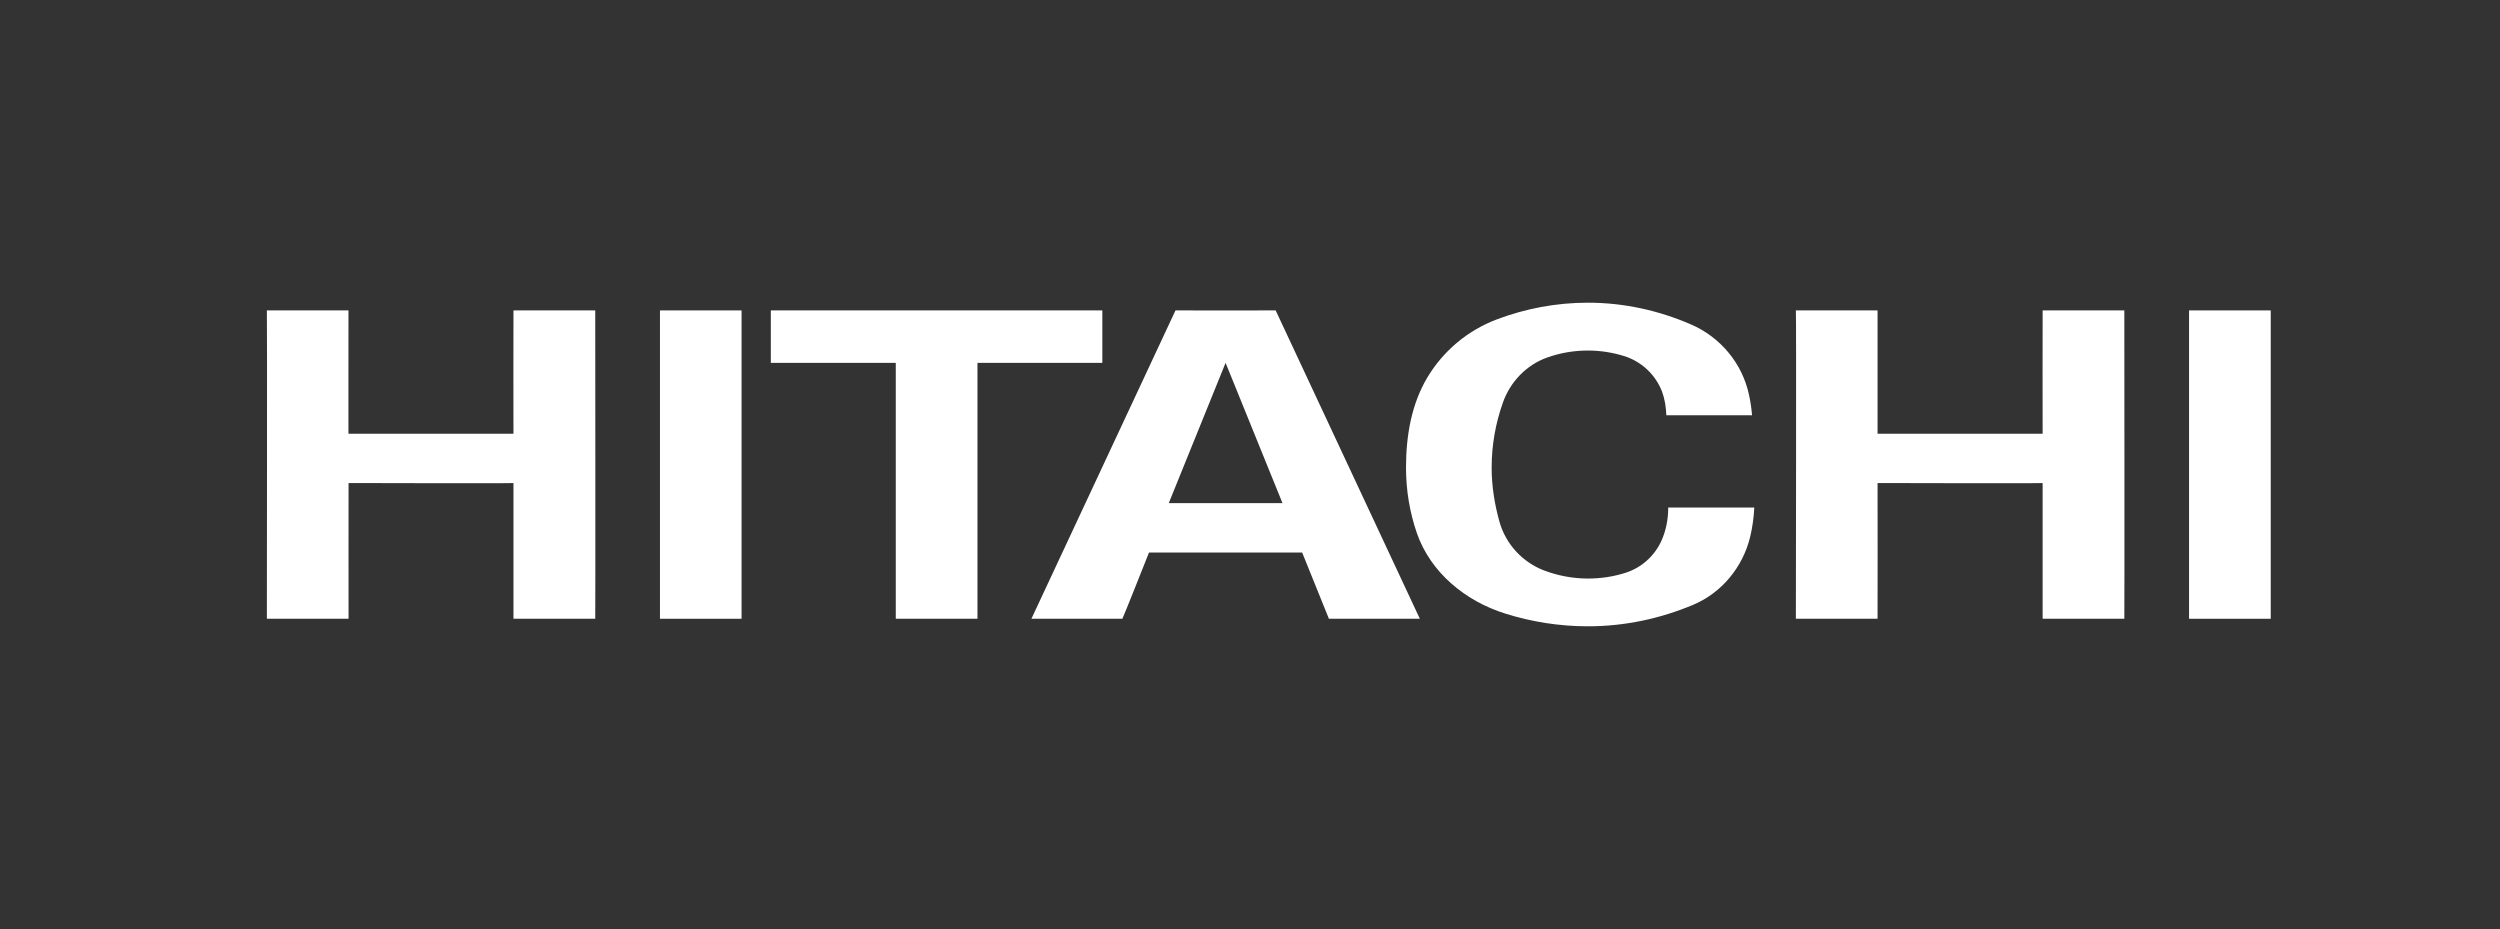
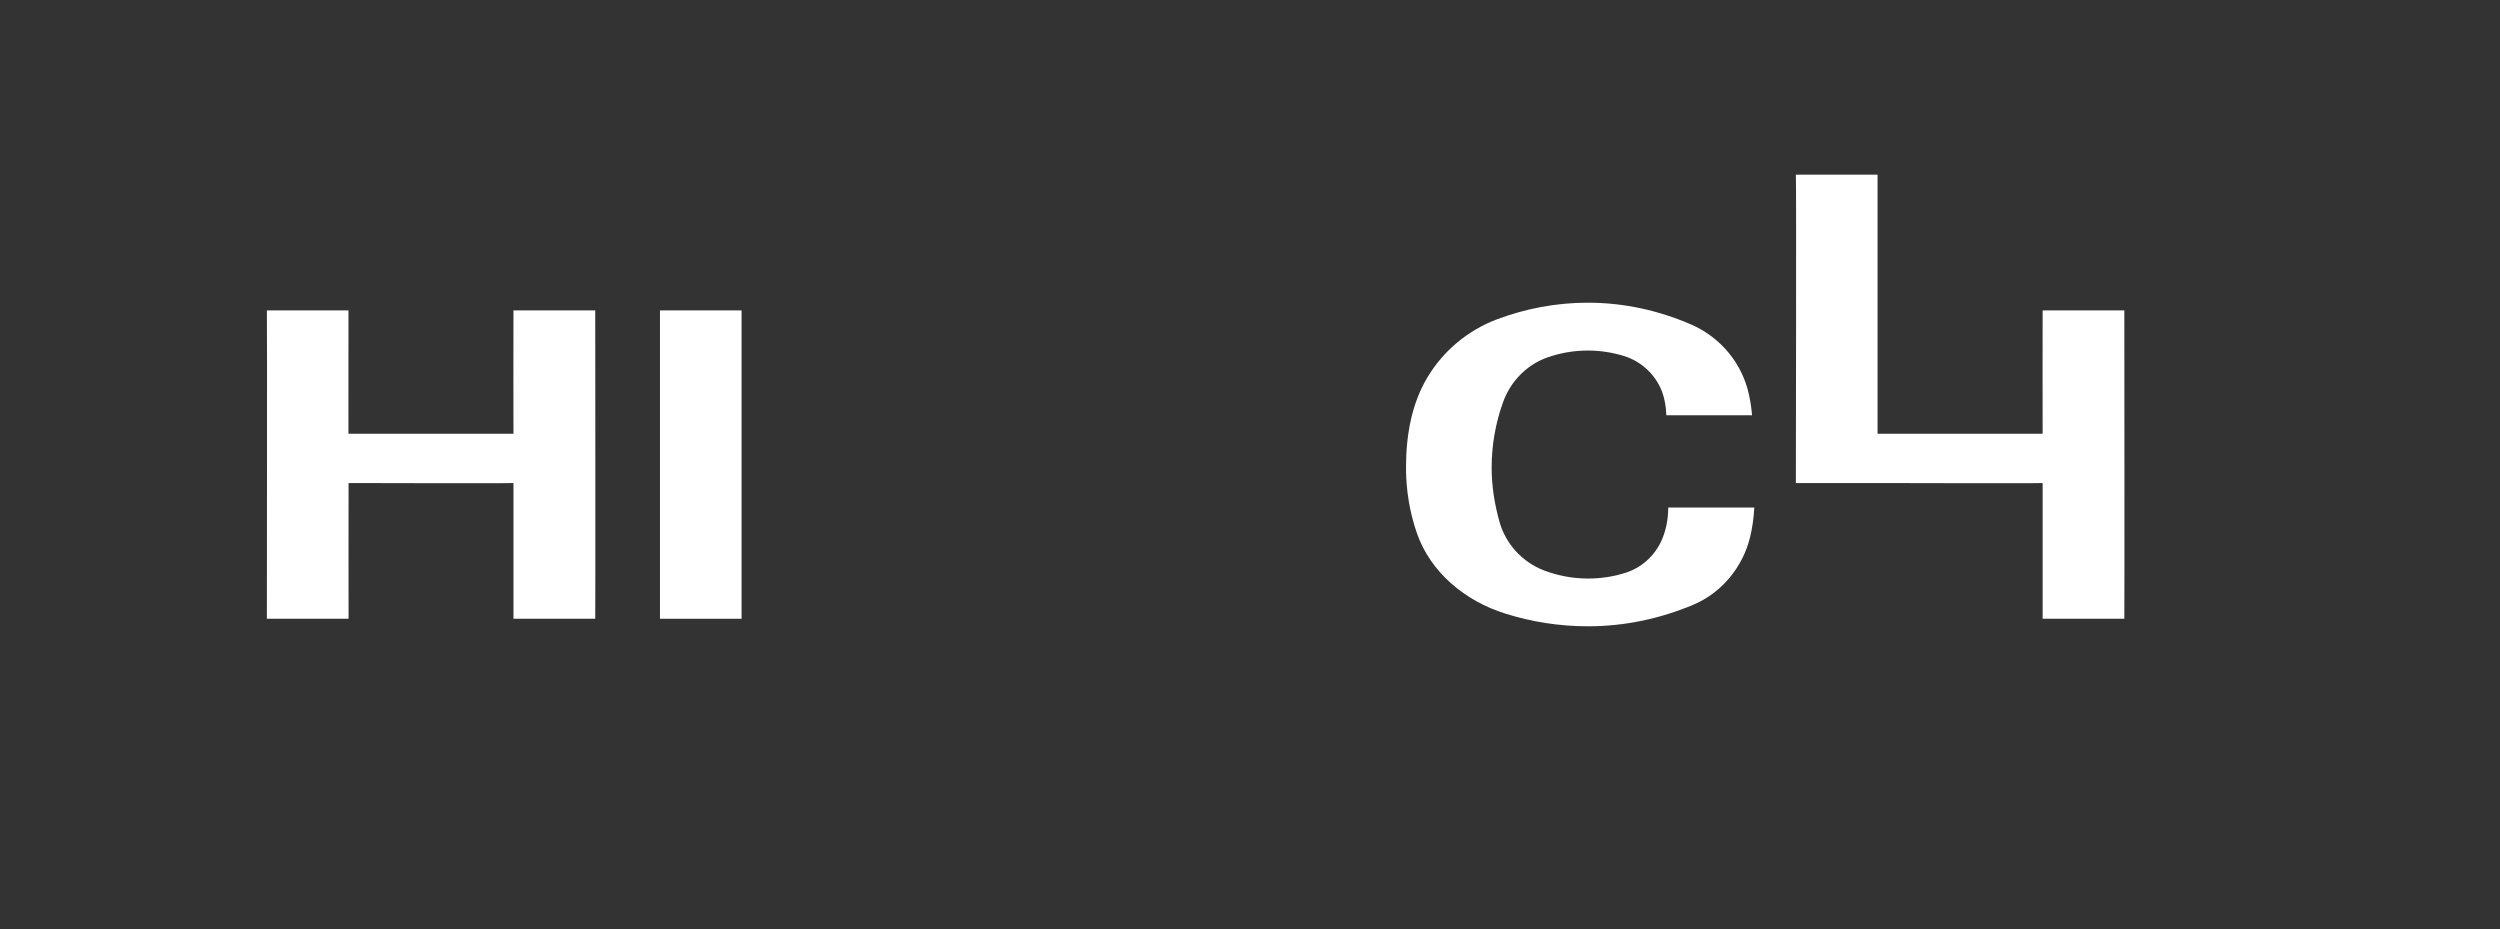
<svg xmlns="http://www.w3.org/2000/svg" version="1.1" id="レイヤー_1" x="0px" y="0px" viewBox="0 0 278.5 103.5" style="enable-background:new 0 0 278.5 103.5;" xml:space="preserve">
  <rect x="0" y="0" width="278.5" height="103.5" fill="#333333" stroke="none" />
  <style type="text/css">
	.st0{fill:#FFFFFF;}
</style>
  <g>
    <g>
      <g>
-         <path class="st0" d="M209.16,34.58c0,0,0,13.84,0,13.74h18.39c0,0.05-0.02-13.74,0-13.74c-0.02,0,8.99,0,9.1,0     c0,0,0.03,34.31,0,34.35c-0.02,0-9.09,0-9.1,0c0,0,0-15.07,0-15.12c0,0.05-18.39,0-18.39,0c0.02,0.06,0,15.13,0,15.12h-9.1     c0,0,0.06-34.35,0-34.35H209.16z" />
-         <path class="st0" d="M122.8,34.58c0,0.1,0,5.84,0,5.84h-13.91v28.51h-9.1V40.42H85.87c0,0,0.01-5.83,0-5.84     C85.89,34.59,122.8,34.58,122.8,34.58z" />
-         <path class="st0" d="M158.17,68.93c0.03,0-10.2,0-10.13,0c0.01,0-2.98-7.38-2.98-7.38H128c0,0-2.93,7.39-2.97,7.38     c0,0.01-10.13,0-10.13,0l16.05-34.35c0,0.02,11.16,0,11.16,0L158.17,68.93z M136.53,40.42l-6.33,15.63h12.67L136.53,40.42" />
-         <rect x="243.86" y="34.58" class="st0" width="9.1" height="34.35" />
+         <path class="st0" d="M209.16,34.58c0,0,0,13.84,0,13.74h18.39c0,0.05-0.02-13.74,0-13.74c-0.02,0,8.99,0,9.1,0     c0,0,0.03,34.31,0,34.35c-0.02,0-9.09,0-9.1,0c0,0,0-15.07,0-15.12c0,0.05-18.39,0-18.39,0h-9.1     c0,0,0.06-34.35,0-34.35H209.16z" />
        <path class="st0" d="M38.82,34.58c0,0-0.01,13.84,0,13.74H57.2c0,0.05-0.02-13.74,0-13.74c-0.02,0,9.01,0,9.11,0     c0,0,0.03,34.31,0,34.35c-0.02,0-9.09,0-9.11,0c0,0,0-15.07,0-15.12c0,0.05-18.37,0-18.37,0c0,0.06-0.01,15.13,0,15.12h-9.1     c0,0,0.04-34.35,0-34.35H38.82z" />
        <rect x="73.52" y="34.58" class="st0" width="9.09" height="34.35" />
        <path class="st0" d="M157.85,59.42c-0.8-2.32-1.22-4.76-1.22-7.33c0-3.61,0.63-7.1,2.36-10.01c1.78-2.99,4.52-5.29,7.81-6.52     c3.15-1.18,6.54-1.84,10.09-1.84c4.08,0,7.95,0.89,11.48,2.42c3.28,1.41,5.76,4.36,6.49,7.94c0.15,0.71,0.26,1.44,0.32,2.18     h-9.55c-0.03-0.93-0.18-1.83-0.48-2.64c-0.73-1.9-2.32-3.38-4.27-3.97c-1.27-0.39-2.62-0.6-3.99-0.6c-1.58,0-3.1,0.27-4.51,0.77     c-2.33,0.82-4.14,2.71-4.96,5.04c-0.8,2.25-1.25,4.69-1.25,7.23c0,2.1,0.34,4.13,0.87,6.03c0.7,2.5,2.57,4.51,4.97,5.43     c1.52,0.57,3.16,0.9,4.89,0.9c1.47,0,2.88-0.22,4.21-0.65c1.78-0.57,3.22-1.89,3.98-3.57c0.5-1.12,0.75-2.36,0.75-3.69h9.59     c-0.06,1.12-0.21,2.23-0.46,3.26c-0.82,3.4-3.2,6.26-6.36,7.58c-3.6,1.51-7.55,2.39-11.7,2.39c-3.22,0-6.32-0.5-9.23-1.42     C163.22,66.96,159.37,63.76,157.85,59.42z" />
      </g>
    </g>
  </g>
</svg>